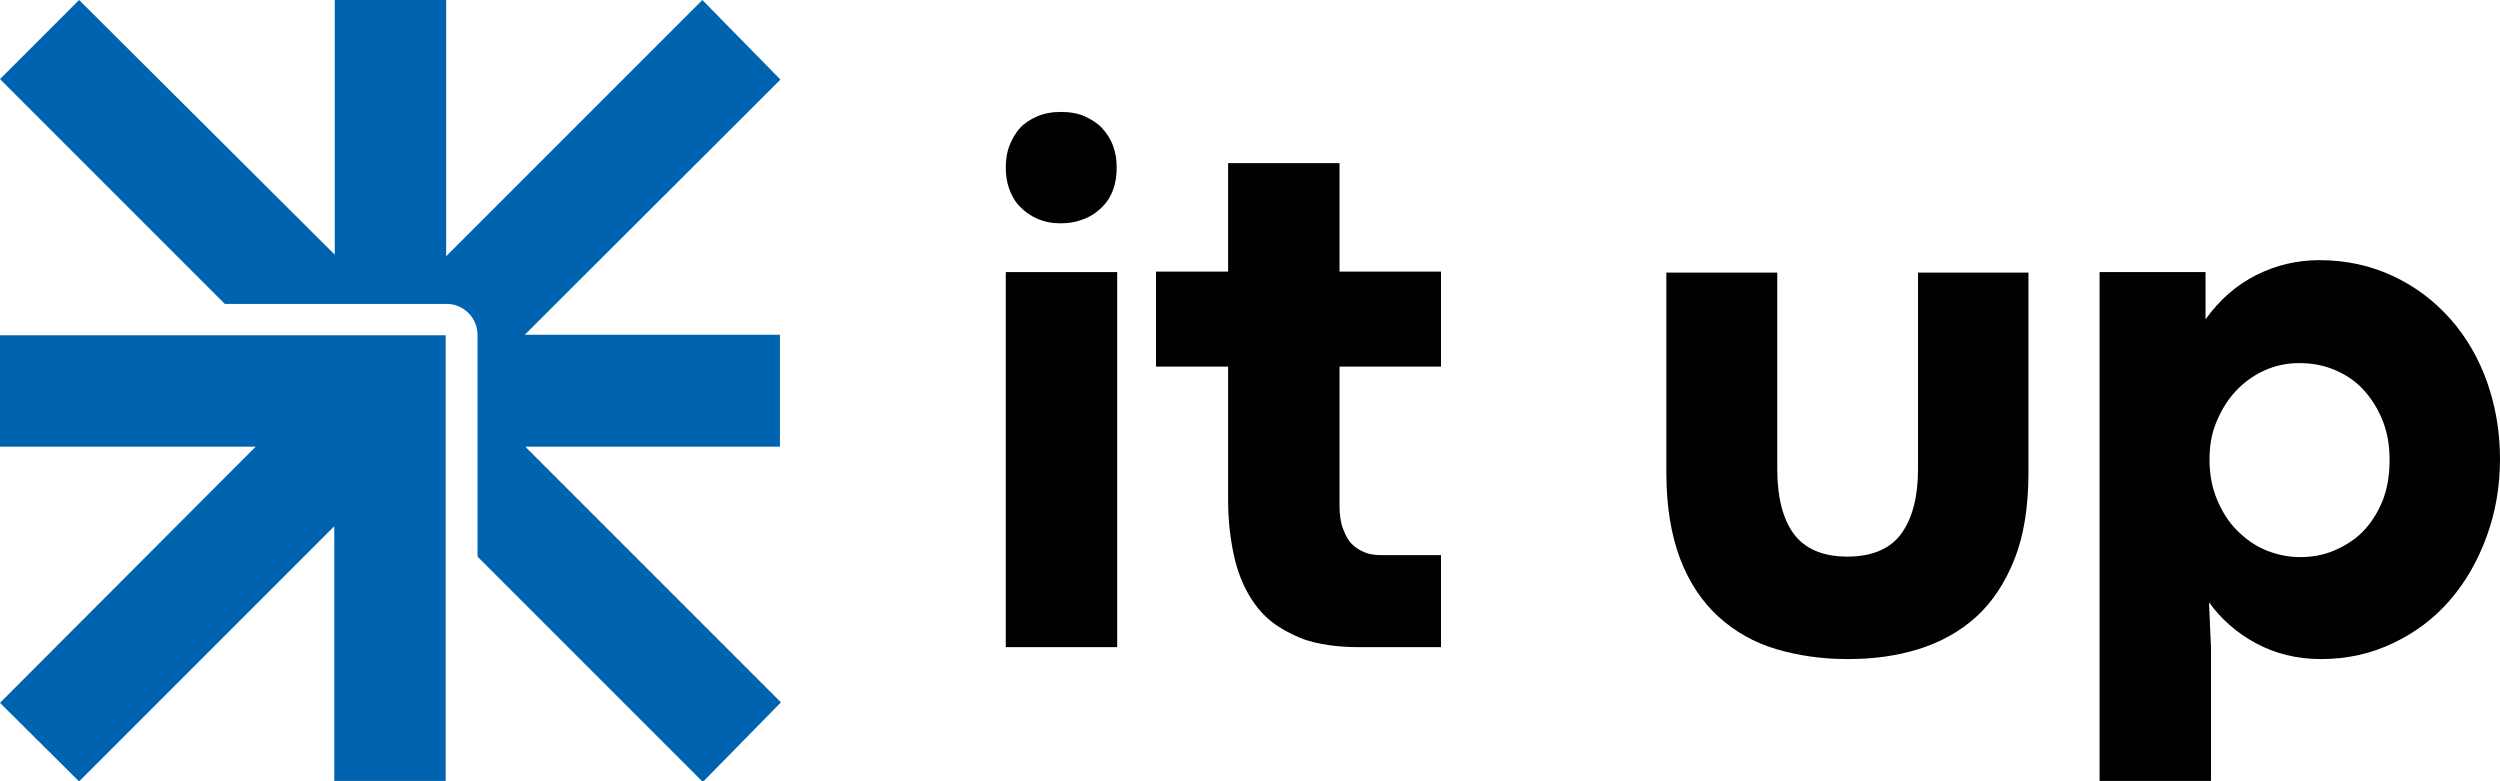
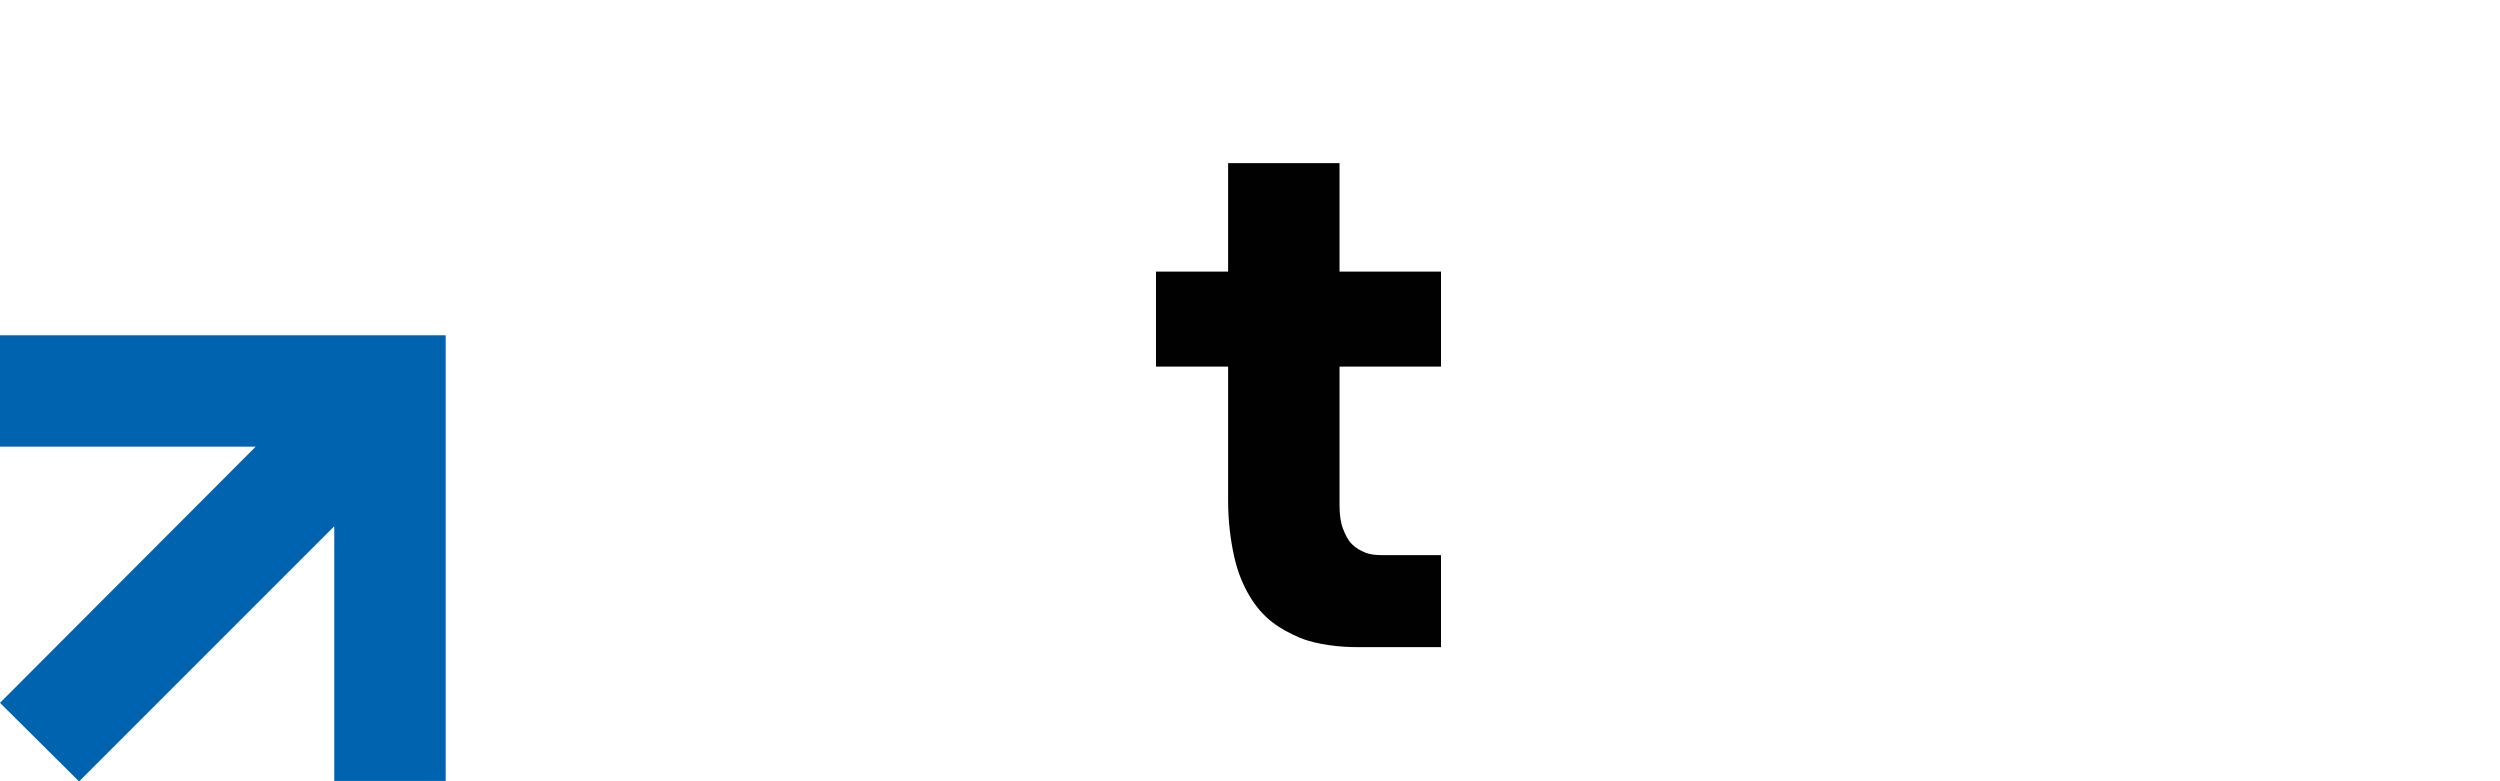
<svg xmlns="http://www.w3.org/2000/svg" id="Layer_2" data-name="Layer 2" viewBox="0 0 50.26 15.71">
  <defs>
    <style>
      .cls-1 {
        fill: #010101;
      }

      .cls-2 {
        fill: #0063af;
      }
    </style>
  </defs>
  <g id="Layer_1-2" data-name="Layer 1">
    <g>
-       <path class="cls-1" d="M21.33,4.49c-.18,0-.33-.03-.47-.09s-.25-.14-.35-.24-.17-.22-.22-.36-.07-.28-.07-.43.02-.3.07-.43.12-.26.21-.36.21-.18.35-.24.3-.09.48-.09.35.03.48.09.26.14.35.24.17.22.22.36.07.28.07.43-.02.3-.07.44-.12.25-.22.35-.21.18-.36.24-.3.09-.49.09Z" />
      <g>
-         <rect class="cls-1" x="20.22" y="5.47" width="2.24" height="7.54" />
        <path class="cls-1" d="M27.3,13.01c-.18,0-.38-.01-.58-.04s-.4-.07-.59-.15-.38-.18-.55-.31-.33-.31-.46-.53-.24-.48-.31-.8-.12-.69-.12-1.12v-2.69h-1.45v-1.91h1.45v-2.18h2.24s0,2.18,0,2.18h2.04v1.91h-2.04v2.79c0,.18.02.34.07.47s.1.23.18.31.17.13.27.17.21.05.33.05h1.19v1.85h-1.67Z" />
-         <path class="cls-1" d="M37.13,13.25c-.5,0-.98-.07-1.42-.2s-.83-.35-1.16-.65-.59-.69-.77-1.16-.28-1.06-.28-1.74v-4.02h2.23v3.95c0,.56.11,1,.33,1.3s.58.46,1.08.46.87-.16,1.09-.47.33-.74.33-1.29v-3.95h2.22v4.02c0,.68-.09,1.26-.28,1.74s-.45.87-.77,1.16-.71.51-1.16.65-.92.2-1.42.2Z" />
-         <path class="cls-1" d="M42.21,5.47h2.13v.95c.28-.39.62-.69,1.02-.89s.82-.3,1.27-.3c.54,0,1.03.11,1.48.32s.83.5,1.15.86.57.79.74,1.27.26,1,.26,1.55-.09,1.07-.27,1.56-.42.91-.74,1.28-.7.65-1.14.86-.92.32-1.45.32c-.49,0-.92-.11-1.31-.32s-.7-.49-.94-.82l.04.91v2.68h-2.24V5.47ZM46.24,11.2c.24,0,.47-.04.68-.13s.41-.21.57-.37.3-.37.4-.61.15-.52.15-.84-.05-.58-.15-.82-.23-.44-.39-.61-.36-.3-.58-.39-.45-.13-.7-.13-.48.05-.7.15-.41.24-.57.41-.29.38-.39.62-.14.49-.14.76c0,.29.05.56.15.8s.23.45.4.62.36.31.58.4.45.14.69.14Z" />
      </g>
      <g>
-         <path class="cls-2" d="M10.57,8.98h5.11v-2.25h-5.13S15.69,1.6,15.69,1.6l-1.57-1.6-5.15,5.15V0h-2.24v5.12L1.59,0,0,1.59l4.52,4.52h4.46c.34,0,.62.28.62.62v4.46l4.53,4.53,1.57-1.6-5.12-5.12Z" />
        <polygon class="cls-2" points="6.72 6.74 0 6.74 0 8.98 5.14 8.98 0 14.13 1.59 15.71 6.72 10.58 6.72 15.7 8.96 15.7 8.96 6.74 7.84 6.74 6.72 6.74" />
      </g>
    </g>
  </g>
</svg>